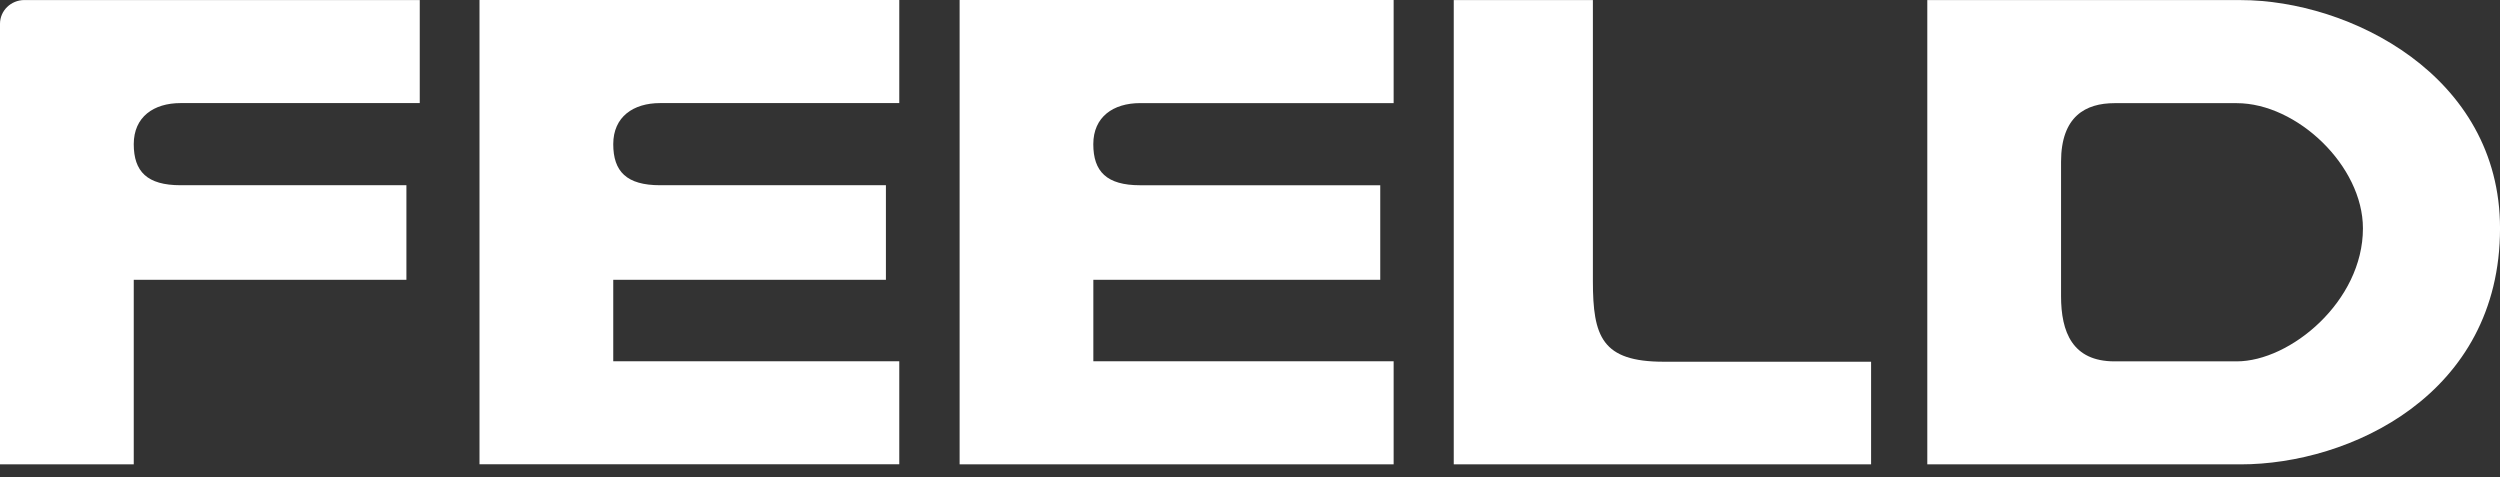
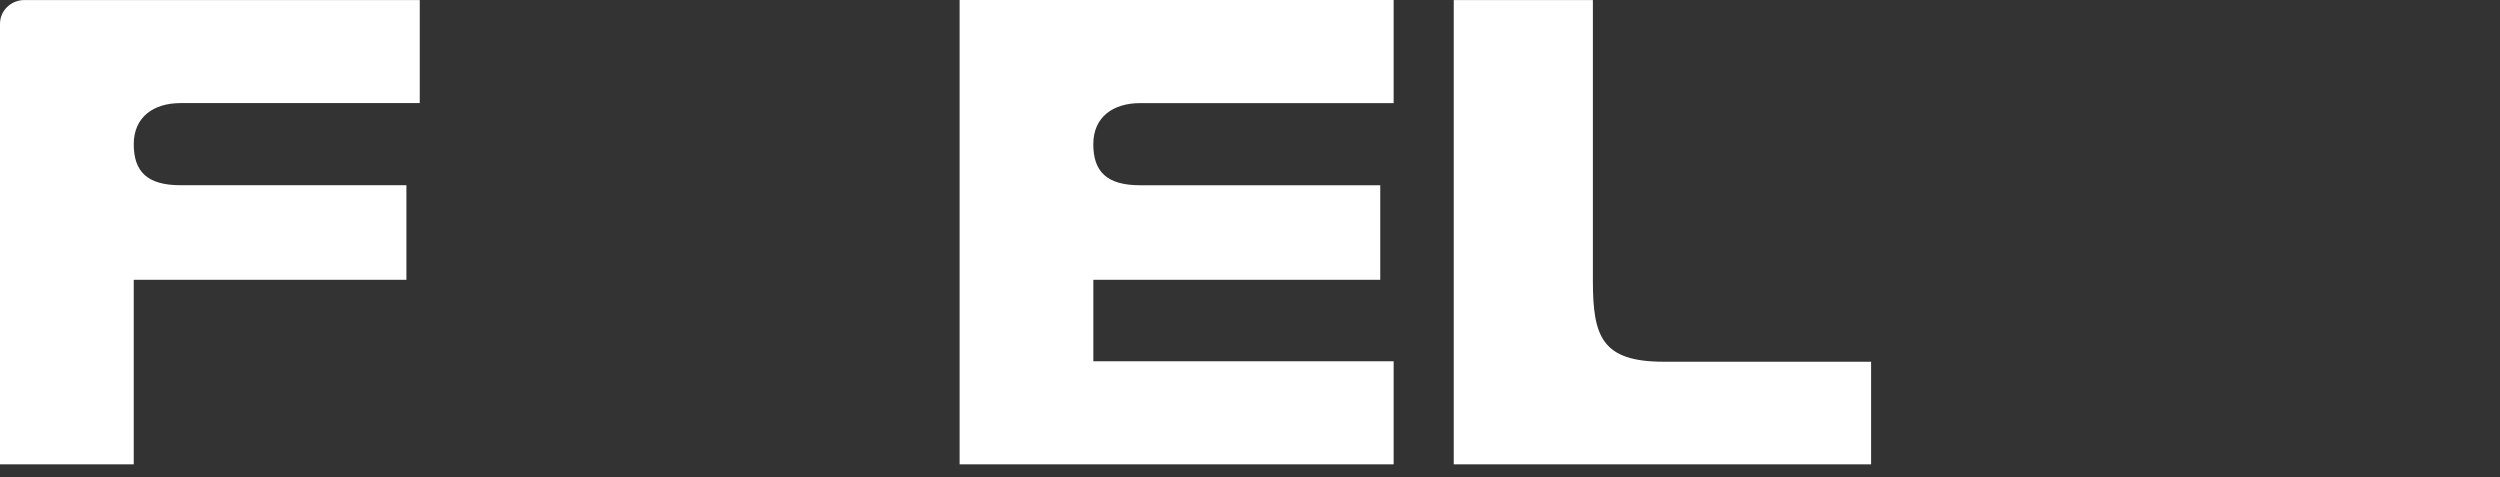
<svg xmlns="http://www.w3.org/2000/svg" width="110" height="21" viewBox="0 0 110 21" fill="none">
  <rect x="0" y="0" width="110" height="21" fill="#333333" stroke="none" />
  <path d="M18.47 4.536H7.945C6.768 4.536 5.885 5.139 5.885 6.343C5.885 7.548 6.473 8.15 7.945 8.15H17.882V12.311H5.885V20.43H0V1.048C0 0.469 0.481 0.002 1.073 0.002H18.469V4.535L18.47 4.536Z" fill="white" />
-   <path d="M39.568 4.536H29.043C27.866 4.536 26.983 5.139 26.983 6.343C26.983 7.547 27.571 8.15 29.043 8.15H38.98V12.31H26.983V15.896H39.568V20.429H21.098V0H39.568V4.533V4.536Z" fill="white" />
  <path d="M61.319 4.537H50.165C48.988 4.537 48.105 5.139 48.105 6.344C48.105 7.548 48.693 8.151 50.165 8.151H60.731V12.311H48.107V15.897H61.32V20.43H42.223V0.001H61.32V4.534L61.319 4.537Z" fill="white" />
  <path d="M73.205 15.916H82.328V20.432H63.965V0.003H70.087V12.364C70.087 14.815 70.485 15.916 73.205 15.916Z" fill="white" />
-   <path d="M84.801 0.004H98.593C103.36 0.004 110.001 3.304 110.001 10.046C110.001 17.391 103.36 20.432 98.593 20.432H84.801V0.003V0.004ZM93.039 15.9H98.416C100.77 15.9 103.969 13.26 103.969 10.048C103.969 7.293 101.064 4.539 98.416 4.539H93.039C91.774 4.539 90.686 5.112 90.686 7.121V13.031C90.686 14.609 91.186 15.9 93.039 15.9Z" fill="white" />
</svg>